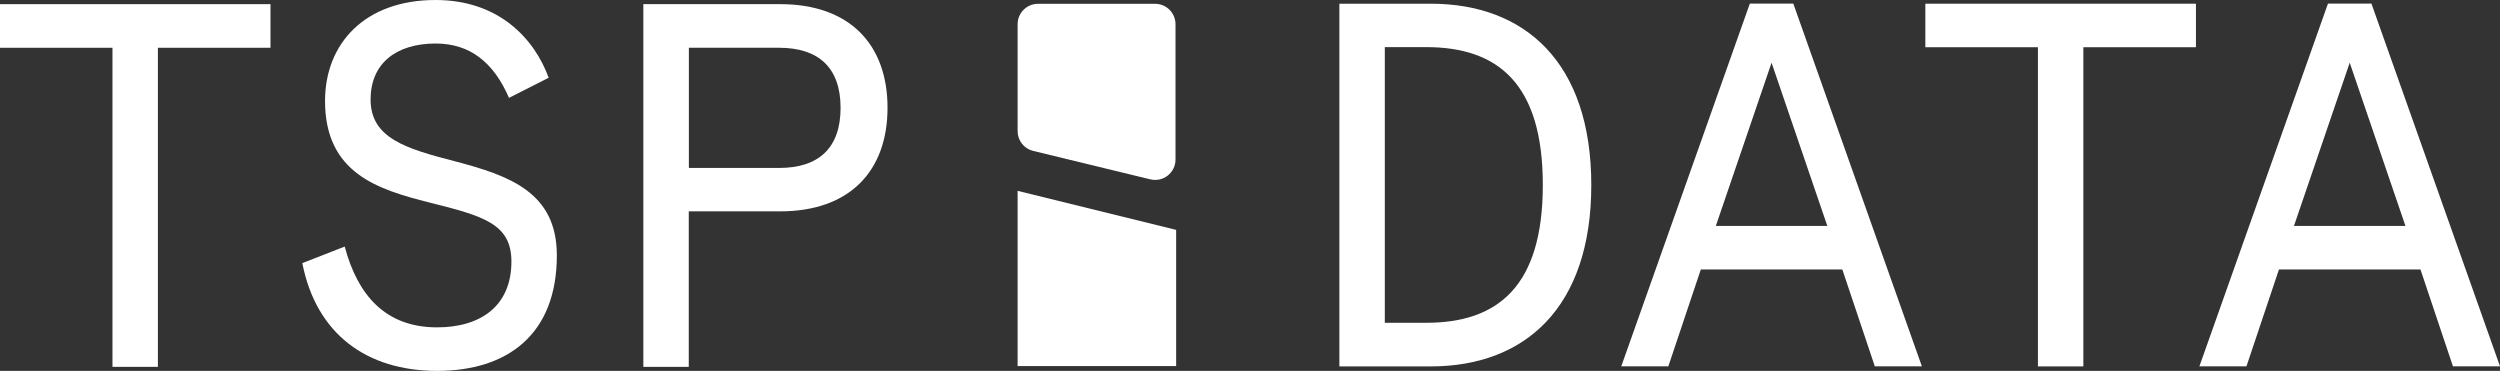
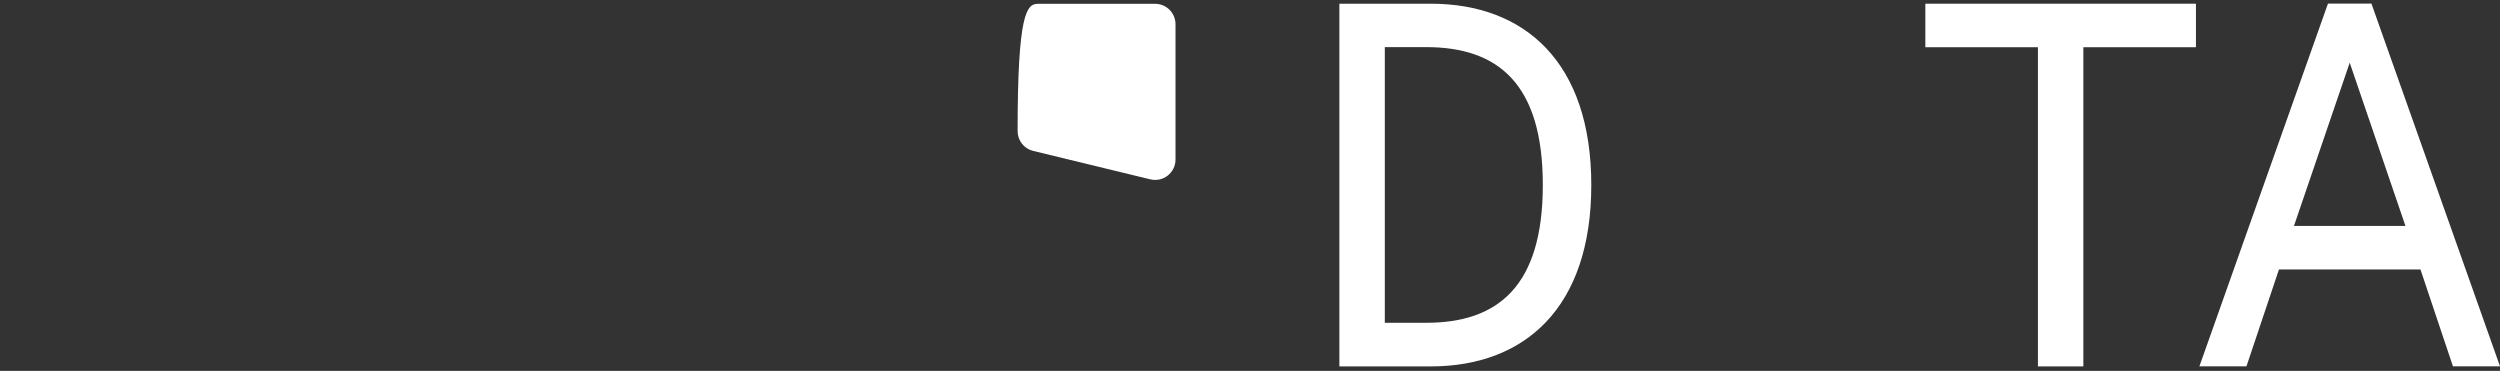
<svg xmlns="http://www.w3.org/2000/svg" width="182" height="27" viewBox="0 0 182 27" fill="none">
  <rect x="0" y="0" width="182" height="27" fill="#333333" stroke="none" />
  <g id="Group 1">
-     <path id="Vector" d="M0 0.302V3.477H8.188V26.706H11.495V3.477H19.691V0.302H0Z" fill="white" />
-     <path id="Vector_2" d="M37.057 7.129C35.933 4.525 34.201 3.168 31.716 3.168C28.821 3.168 26.978 4.636 26.978 7.24C26.978 10.066 29.573 10.821 33.061 11.726C37.08 12.781 40.538 13.988 40.538 18.593C40.538 24.364 36.93 27 31.819 27C26.709 27 23.022 24.325 22.009 19.156L25.095 17.95C26.036 21.49 28.061 23.832 31.819 23.832C35.016 23.832 37.231 22.253 37.231 19.045C37.231 16.291 35.197 15.727 31.258 14.742C27.539 13.798 23.663 12.631 23.663 7.351C23.663 3.168 26.558 0 31.709 0C36.289 0 38.892 2.787 39.944 5.66L37.049 7.129H37.057Z" fill="white" />
-     <path id="Vector_3" d="M61.194 7.852C61.194 4.946 59.612 3.477 56.724 3.477H50.15V12.226H56.724C59.62 12.226 61.194 10.757 61.194 7.852ZM50.142 15.393V26.706H46.835V0.302H56.795C61.867 0.302 64.612 3.247 64.612 7.844C64.612 12.44 61.867 15.386 56.795 15.386H50.142V15.393Z" fill="white" />
    <path id="Vector_4" d="M100.814 3.438V23.499H103.82C109.042 23.499 112.317 20.855 112.317 13.464C112.317 6.073 109.042 3.43 103.82 3.43H100.814V3.438ZM104.161 0.27C111.004 0.27 115.846 4.533 115.846 13.472C115.846 22.411 110.996 26.674 104.161 26.674H97.507V0.27H104.161Z" fill="white" />
-     <path id="Vector_5" d="M128.97 4.565L133.029 16.449H124.912L128.97 4.565ZM127.388 0.262L118.029 26.667H121.455L123.82 19.617H134.121L136.486 26.667H139.912L130.553 0.262H127.388Z" fill="white" />
    <path id="Vector_6" d="M140.165 0.27V3.438H148.361V26.674H151.668V3.438H159.864V0.27H140.165Z" fill="white" />
    <path id="Vector_7" d="M171.059 4.565L175.117 16.449H167L171.059 4.565ZM169.476 0.262L160.117 26.667H163.543L165.908 19.617H176.209L178.574 26.667H182L172.641 0.262H169.476Z" fill="white" />
-     <path id="Vector_8" d="M83.725 13.052L75.189 10.979C74.532 10.813 74.082 10.217 74.082 9.542V1.762C74.082 0.945 74.746 0.278 75.561 0.278H84.097C84.912 0.278 85.577 0.945 85.577 1.762V11.614C85.577 12.583 84.667 13.29 83.733 13.052" fill="white" />
-     <path id="Vector_9" d="M74.082 26.651H85.624V16.735L74.082 13.893V26.651Z" fill="white" />
+     <path id="Vector_8" d="M83.725 13.052L75.189 10.979C74.532 10.813 74.082 10.217 74.082 9.542C74.082 0.945 74.746 0.278 75.561 0.278H84.097C84.912 0.278 85.577 0.945 85.577 1.762V11.614C85.577 12.583 84.667 13.29 83.733 13.052" fill="white" />
  </g>
</svg>